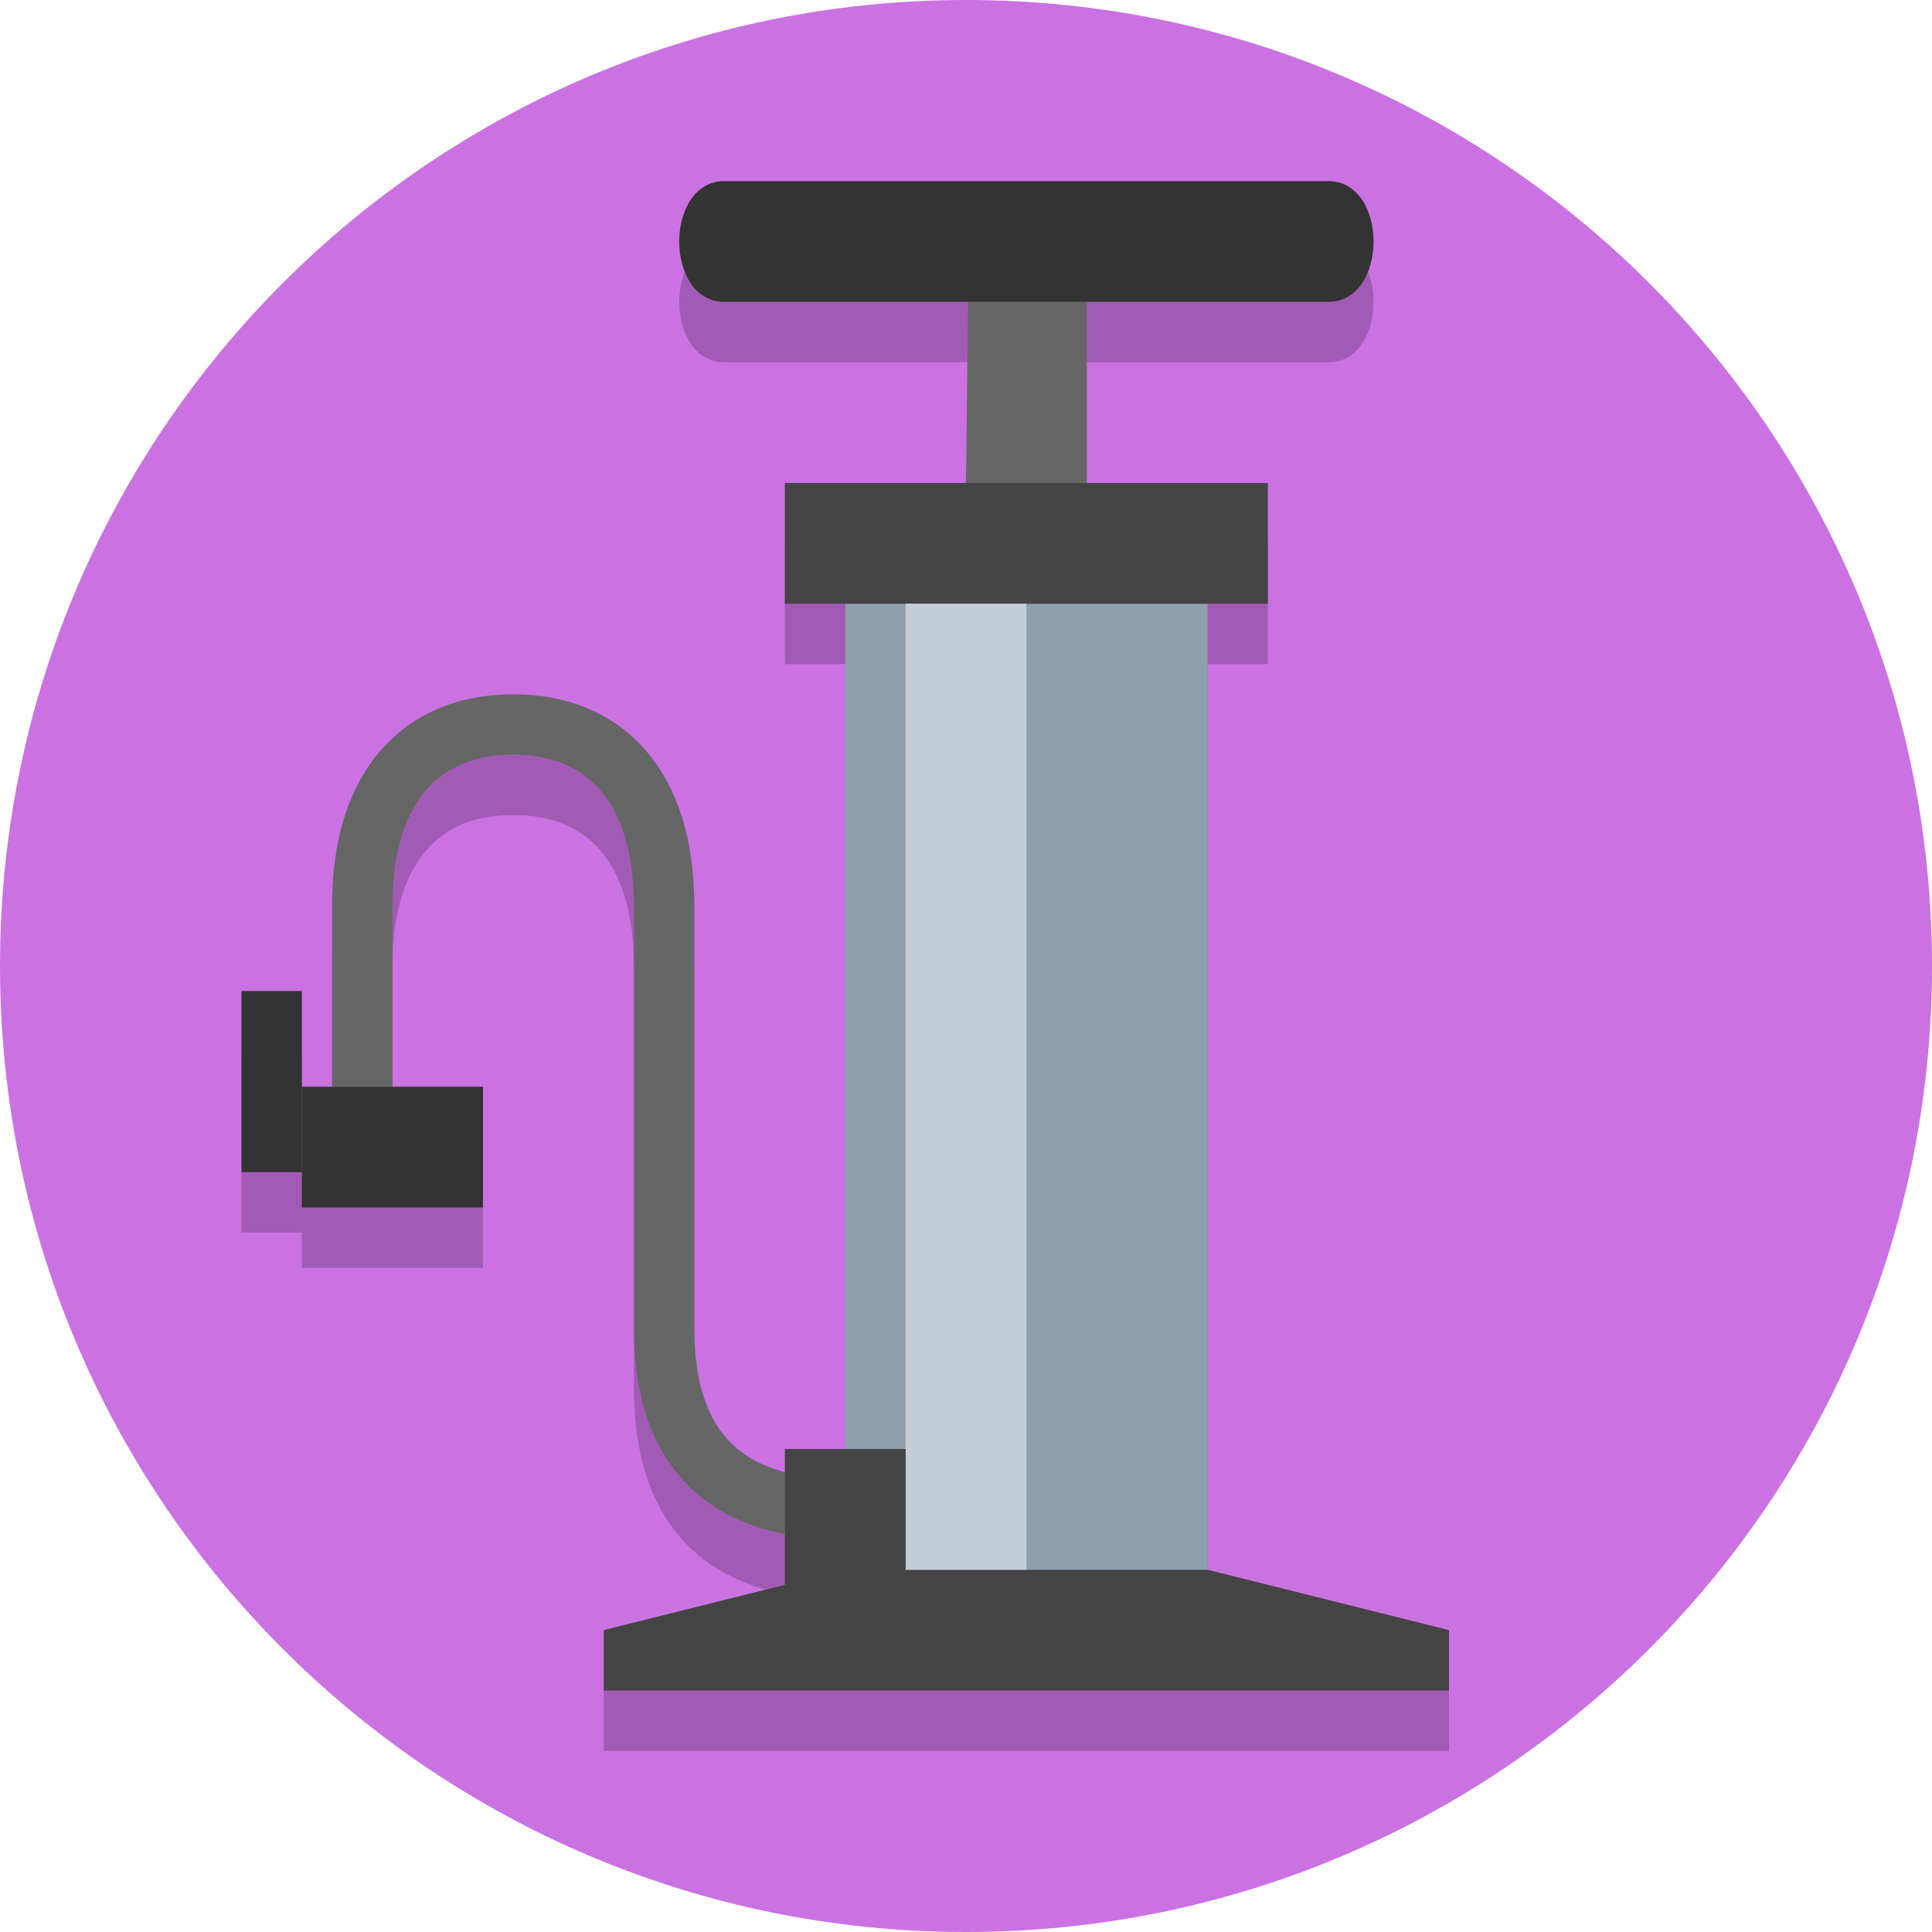
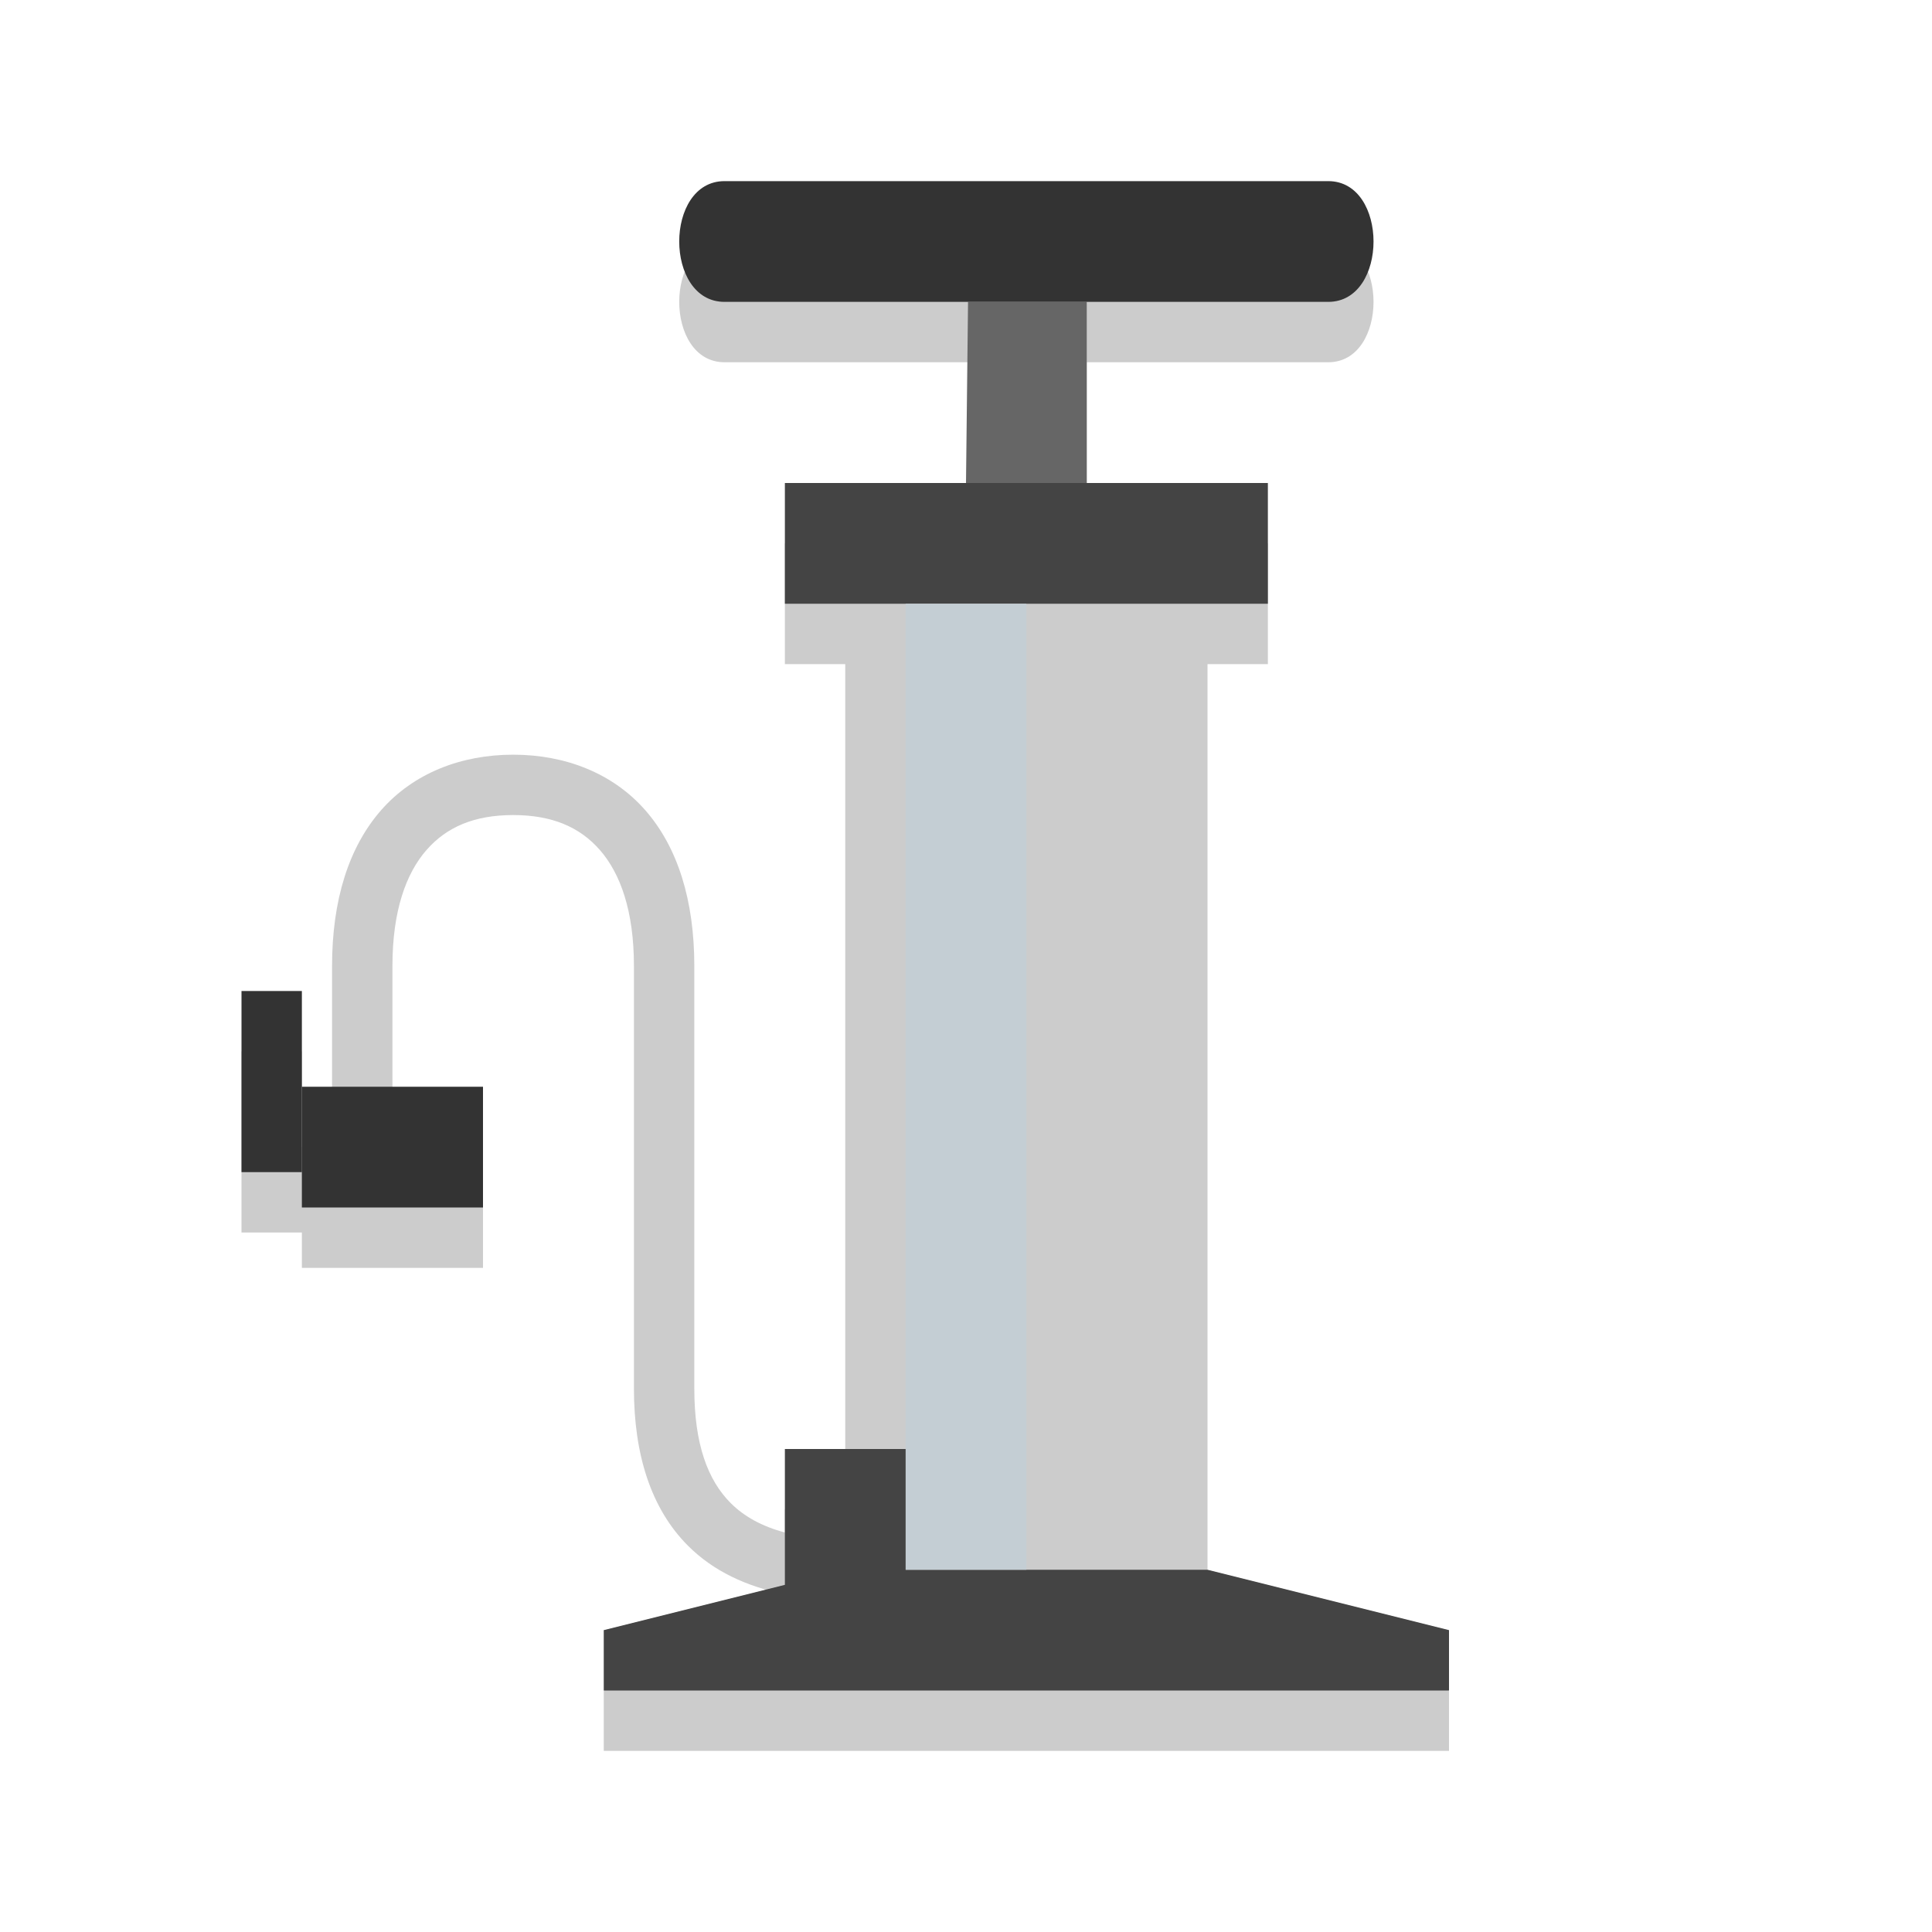
<svg xmlns="http://www.w3.org/2000/svg" version="1.1" viewBox="0 0 128 128">
-   <path d="m128 64c0 35.346-28.654 64-64 64s-64-28.654-64-64 28.654-64 64-64 64 28.654 64 64" fill="#ca72e2" />
  <path d="m48 16c-4 0-4 8 0 8h16.135l-0.135 12h-12v8h4v56h-4v1.531c-1.53-0.407-2.706-1.066-3.586-1.945-1.529-1.529-2.414-3.919-2.414-7.586v-28c0-4.333-1.09-7.855-3.244-10.316s-5.311-3.684-8.756-3.684-6.602 1.222-8.756 3.684-3.244 5.983-3.244 10.316v12h-2v-6.344h-4v12h4v2.344h12v-8h-6v-12c0-3.667 0.91-6.145 2.256-7.684s3.189-2.316 5.744-2.316 4.398 0.778 5.744 2.316 2.256 4.017 2.256 7.684v28c0 4.333 1.115 7.943 3.586 10.414 1.662 1.662 3.849 2.697 6.414 3.205v3.381l-12 3v4h56v-4l-16-4v-64h4v-8h-12v-12h16c4 0 4-8 0-8z" fill-opacity=".2" />
  <path d="m96 108-2e-6 4h-56l2e-6 -4 16-4h24z" fill="#444" />
-   <path d="m56 104h24l2e-6 -64h-24z" fill="#8ea0ad" />
  <path d="m52 40h32l-2e-6 -8h-32z" fill="#444" />
  <path d="m64 32h8v-12h-7.865z" fill="#666" />
-   <path d="m56 100c-8 0-12-4-12-12l1e-6 -28c0-8-4-12-10-12s-10 4-10 12v12" fill="none" stroke="#666" stroke-width="4" />
  <path d="m60 104h8v-64h-8z" fill="#c4ced4" />
  <path d="m52 108h8v-12h-8z" fill="#444" />
  <path d="m48 12c-4 0-4 8 0 8h40c4 0 4-8 0-8z" fill="#333" />
  <path d="m20 80v-8h12v8z" fill="#333" />
  <path d="m16 77.657v-12h4v12z" fill="#333" />
</svg>